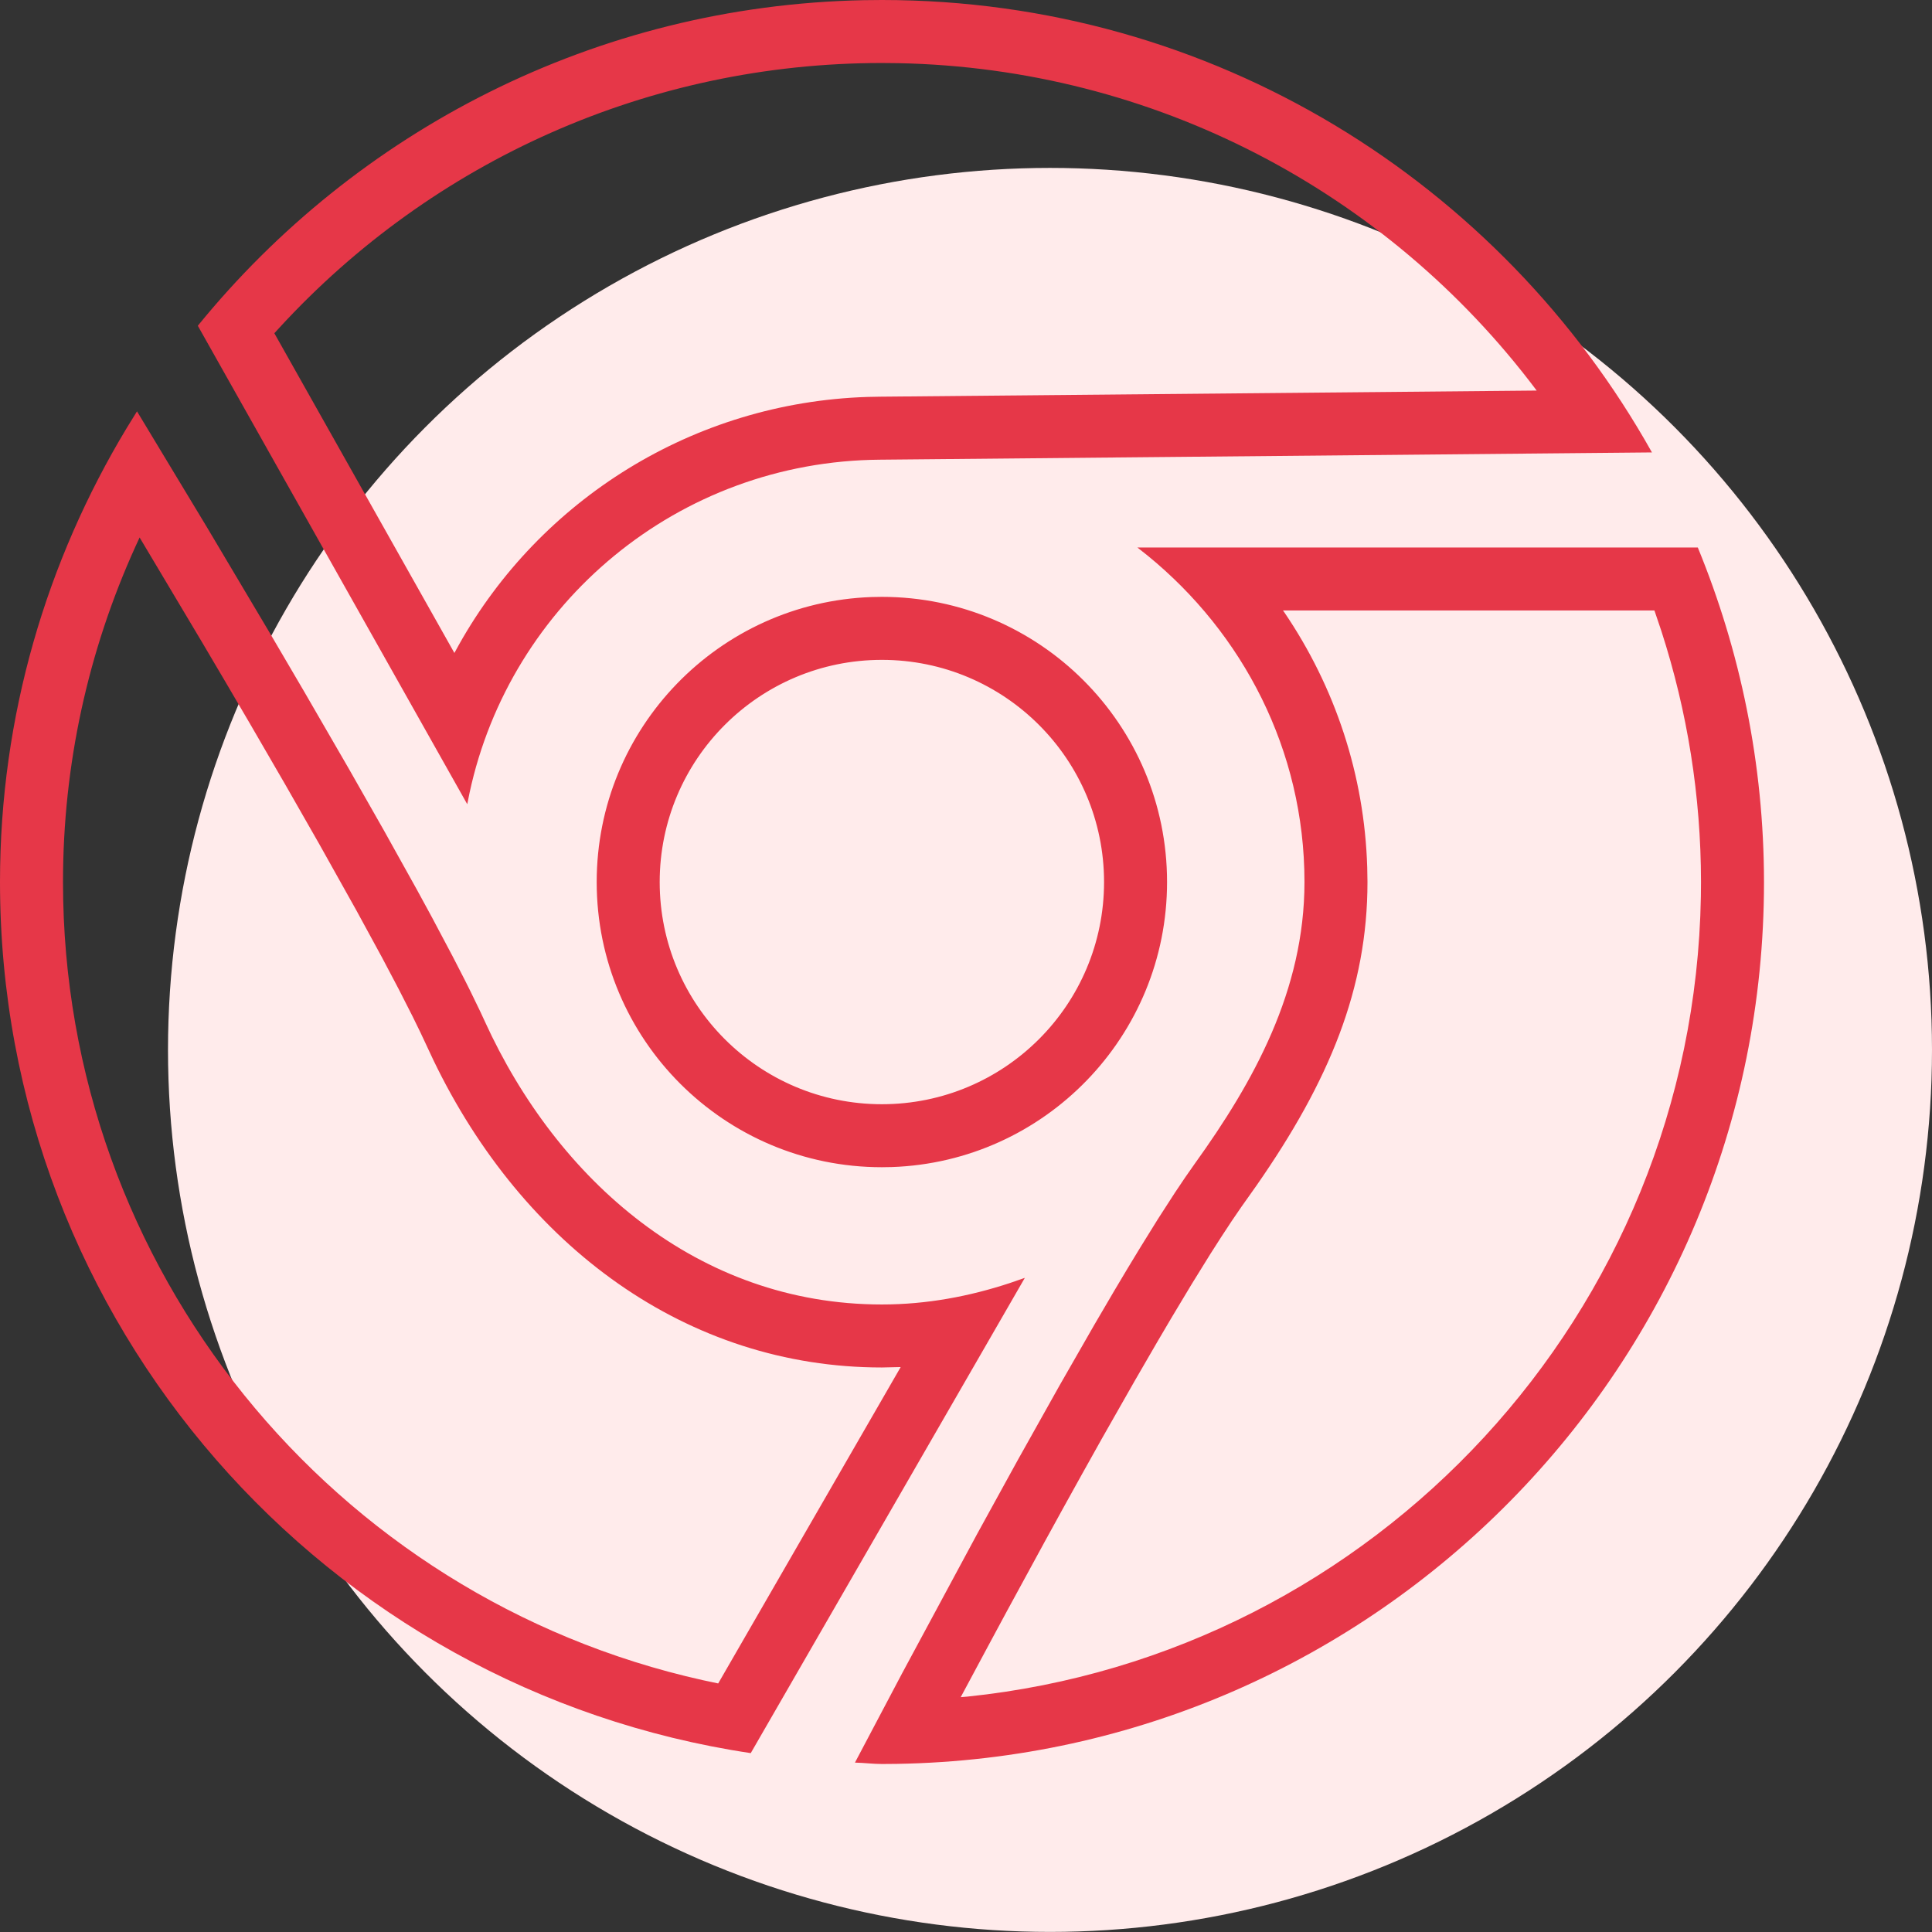
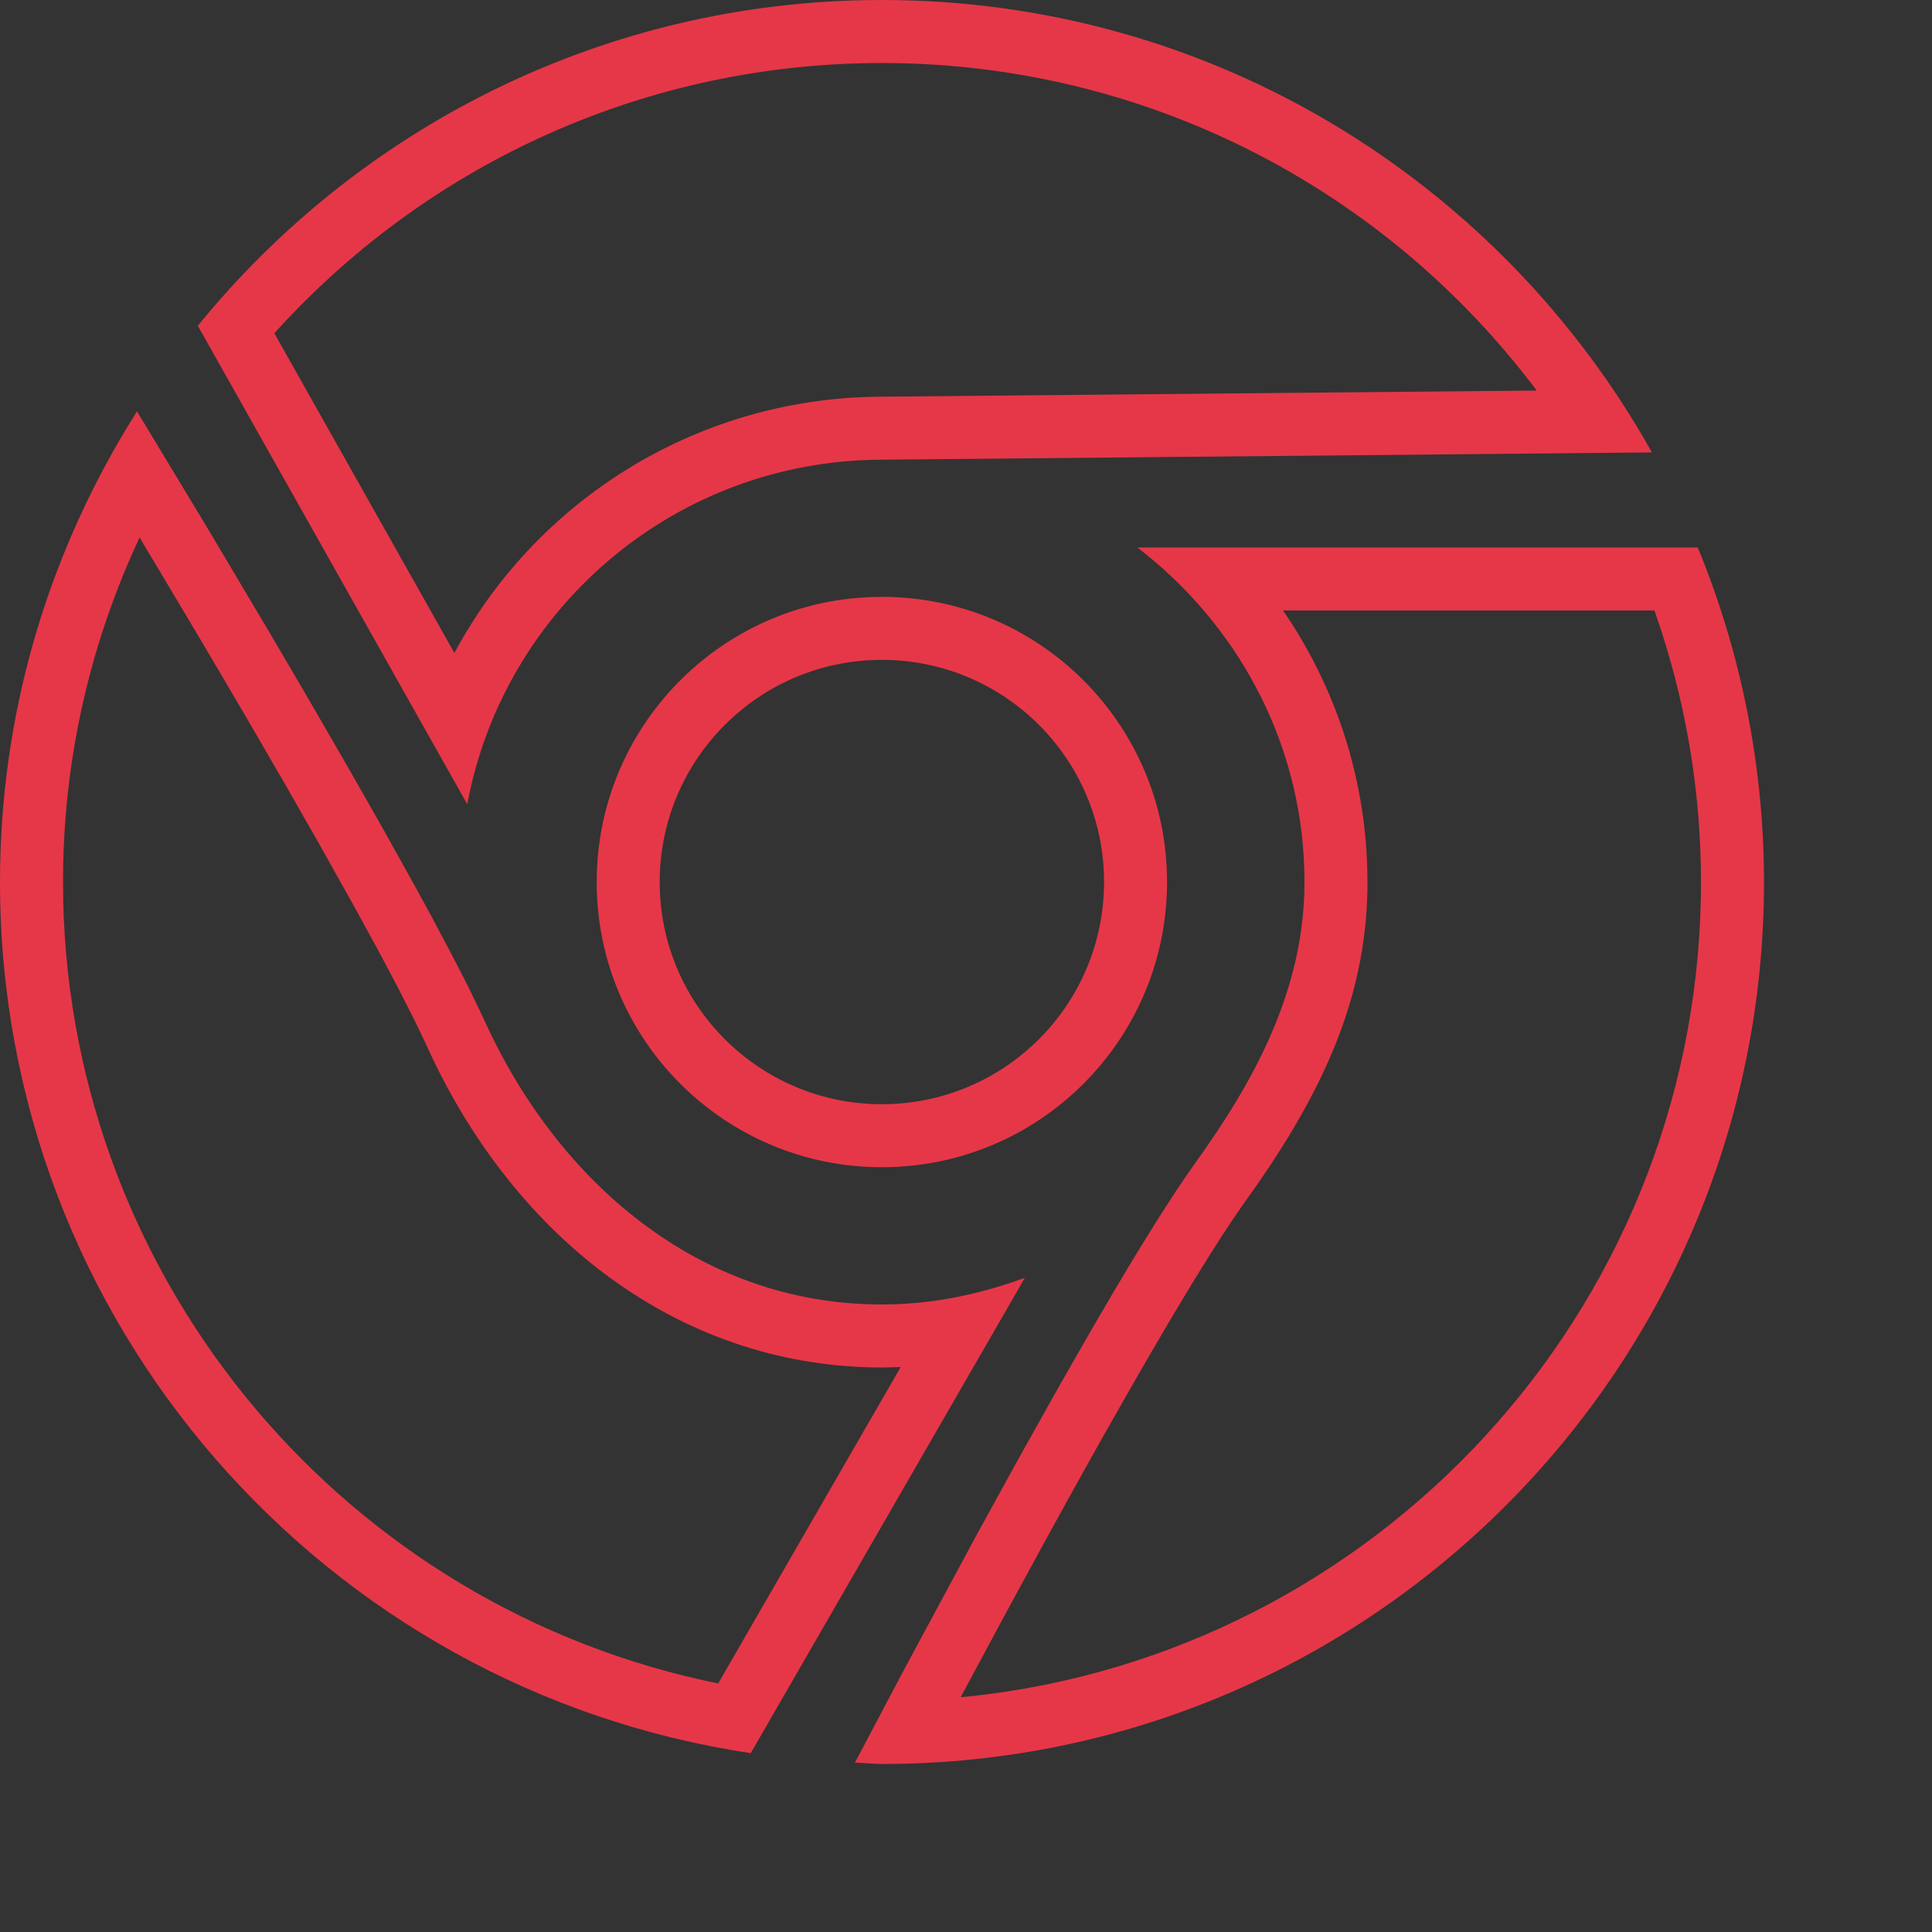
<svg xmlns="http://www.w3.org/2000/svg" width="46px" height="46px" viewBox="0 0 46 46" version="1.1">
  <rect x="0" y="0" width="46" height="46" fill="#333333" stroke="none" />
  <title>Icon/48px/Chrome</title>
  <g id="Security" stroke="none" stroke-width="1" fill="none" fill-rule="evenodd">
    <g id="WebShield" transform="translate(-828, -2523)">
      <g id="Browser" transform="translate(0.22, 2078)">
        <g id="Text" transform="translate(826.78, 108)">
          <g id="Group" transform="translate(0, 336)">
-             <circle id="Oval" fill="#FFEBEB" cx="26" cy="25.998" r="21" />
            <path d="M41.424,14.036 C42.433,16.493 42.998,19.18 43,22.001 C43,33.481 33.787,42.81 22.352,42.997 L22.001,43 C21.781,43 21.573,42.971 21.356,42.967 L22.476,40.846 L24.268,37.518 L25.235,35.759 L26.231,33.981 L27.053,32.547 L27.531,31.731 L27.841,31.211 L28.141,30.716 L28.57,30.024 L28.97,29.404 L29.217,29.036 L29.447,28.707 C30.847,26.76 32.059,24.585 32.059,21.999 C32.059,18.853 30.583,16.072 28.326,14.23 L28.081,14.036 L41.424,14.036 Z M4.02,11.186 L4.262,10.794 L5.932,13.561 L7.422,16.068 L8.238,17.459 L9.307,19.306 L10.142,20.774 L10.923,22.177 L11.284,22.84 L11.776,23.768 L12.067,24.334 C12.113,24.425 12.157,24.513 12.2,24.6 L12.438,25.091 L12.542,25.316 C14.265,29.094 17.609,32.059 21.997,32.059 C23.064,32.059 24.081,31.866 25.043,31.549 L25.401,31.425 L18.875,42.741 C8.763,41.23 1,32.532 1,21.999 C1,18.039 2.113,14.347 4.02,11.186 Z M40.391,15.535 L31.547,15.535 L31.579,15.579 C32.785,17.354 33.486,19.444 33.553,21.65 L33.559,21.999 C33.559,24.526 32.658,26.729 30.909,29.238 L30.559,29.732 L30.332,30.064 L30.084,30.441 L29.816,30.86 L29.377,31.569 L28.897,32.368 L28.555,32.949 L28.01,33.89 L27.227,35.267 L26.766,36.092 C26.471,36.622 26.172,37.163 25.871,37.713 L24.961,39.385 C24.809,39.667 24.657,39.949 24.505,40.232 L23.874,41.409 L24.036,41.395 C33.737,40.389 41.326,32.27 41.497,22.345 L41.5,22.002 C41.499,19.952 41.177,17.944 40.557,16.026 L40.391,15.535 Z M4.324,13.797 L4.226,14.01 C3.097,16.5 2.5,19.207 2.5,21.999 C2.5,31.207 8.933,39.041 17.729,41.003 L18.1,41.082 L22.445,33.549 L21.997,33.559 C17.359,33.559 13.455,30.675 11.32,26.243 L11.014,25.59 L10.824,25.201 L10.489,24.543 L10.097,23.8 L9.489,22.683 L8.601,21.096 L7.795,19.685 L6.943,18.216 C6.572,17.581 6.193,16.937 5.809,16.288 L4.324,13.797 Z M21.997,15.211 C25.747,15.211 28.787,18.251 28.787,22.001 C28.787,25.671 25.875,28.661 22.236,28.787 L21.997,28.791 C18.247,28.791 15.207,25.751 15.207,22.001 C15.207,18.331 18.119,15.34 21.759,15.215 L21.997,15.211 Z M21.997,16.711 C19.076,16.711 16.707,19.079 16.707,22.001 C16.707,24.923 19.076,27.291 21.997,27.291 C24.919,27.291 27.287,24.923 27.287,22.001 C27.287,19.079 24.919,16.711 21.997,16.711 Z M21.999,1 C29.884,1 36.738,5.35 40.332,11.772 L21.955,11.945 C17.146,11.979 13.149,15.361 12.179,19.881 L12.125,20.148 L5.71,8.756 C9.475,4.128 15.17,1.132 21.571,1.004 L21.999,1 Z M21.999,2.5 C16.461,2.5 11.308,4.824 7.652,8.803 L7.532,8.934 L11.819,16.547 L11.926,16.352 C13.862,12.898 17.505,10.585 21.648,10.451 L21.945,10.445 L37.587,10.299 L37.571,10.277 C34.014,5.551 28.468,2.624 22.388,2.504 L21.999,2.5 Z" id="Combined-Shape" fill="#E63748" />
          </g>
        </g>
      </g>
    </g>
  </g>
</svg>